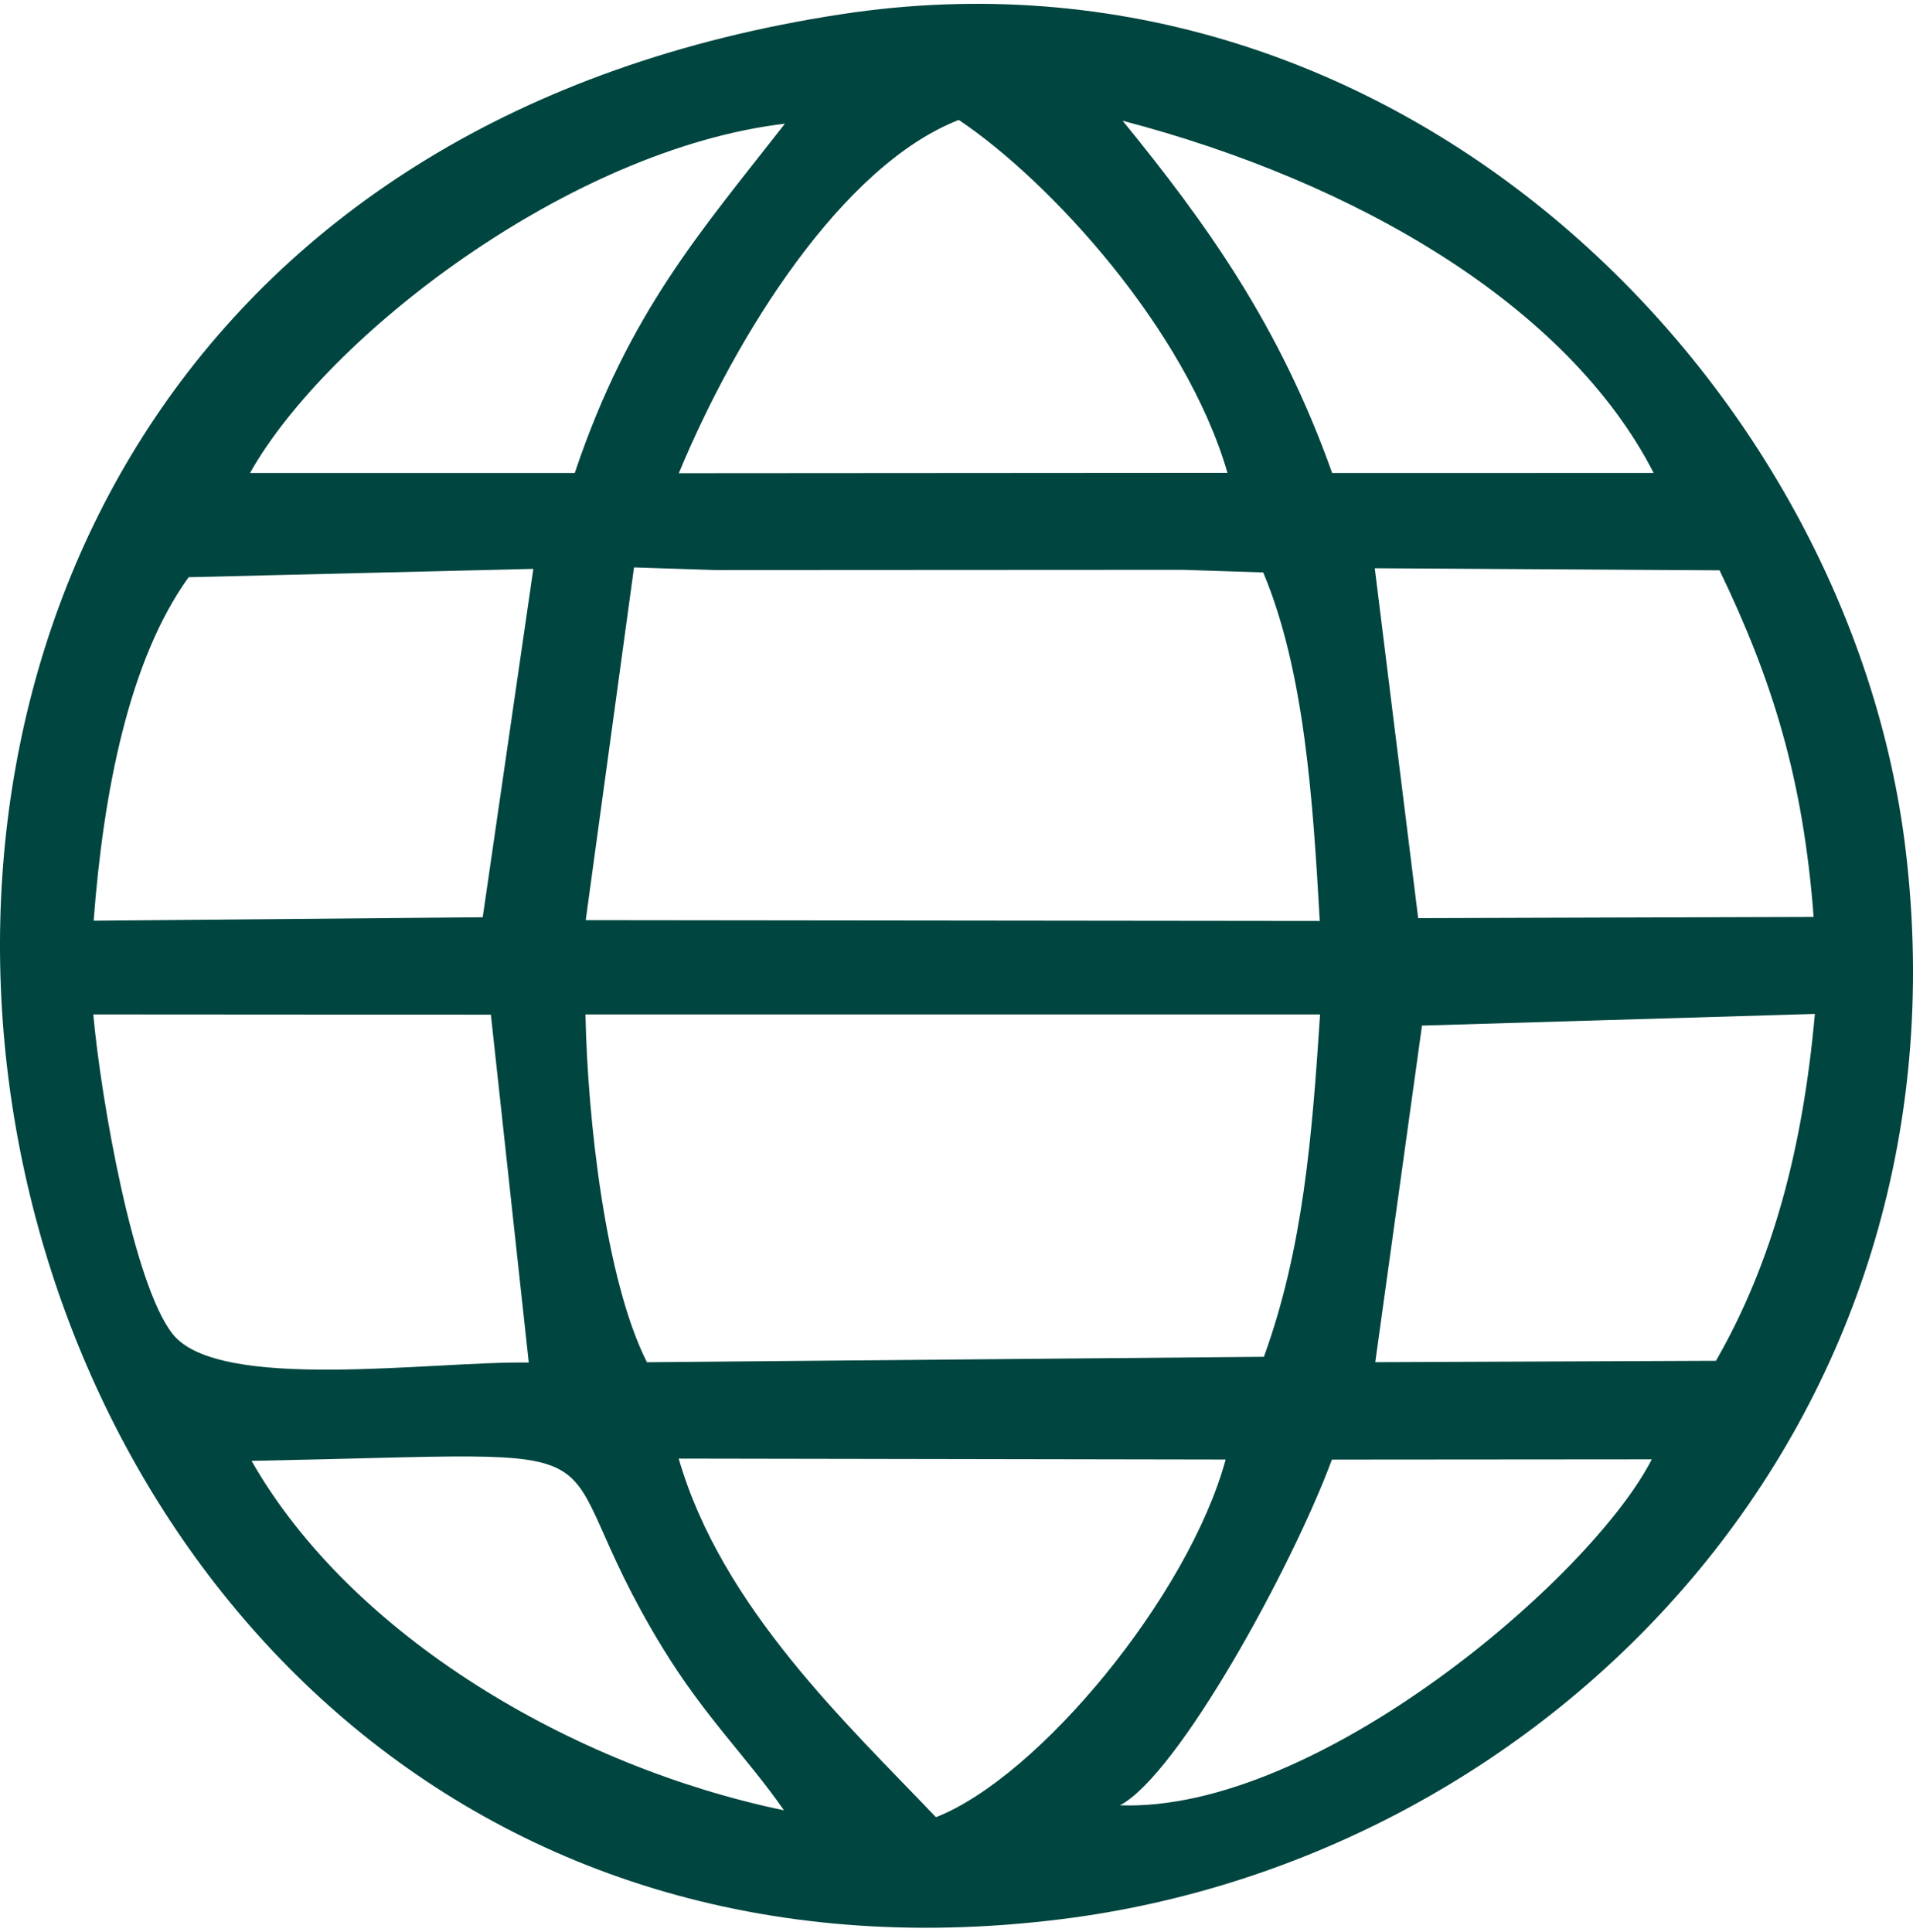
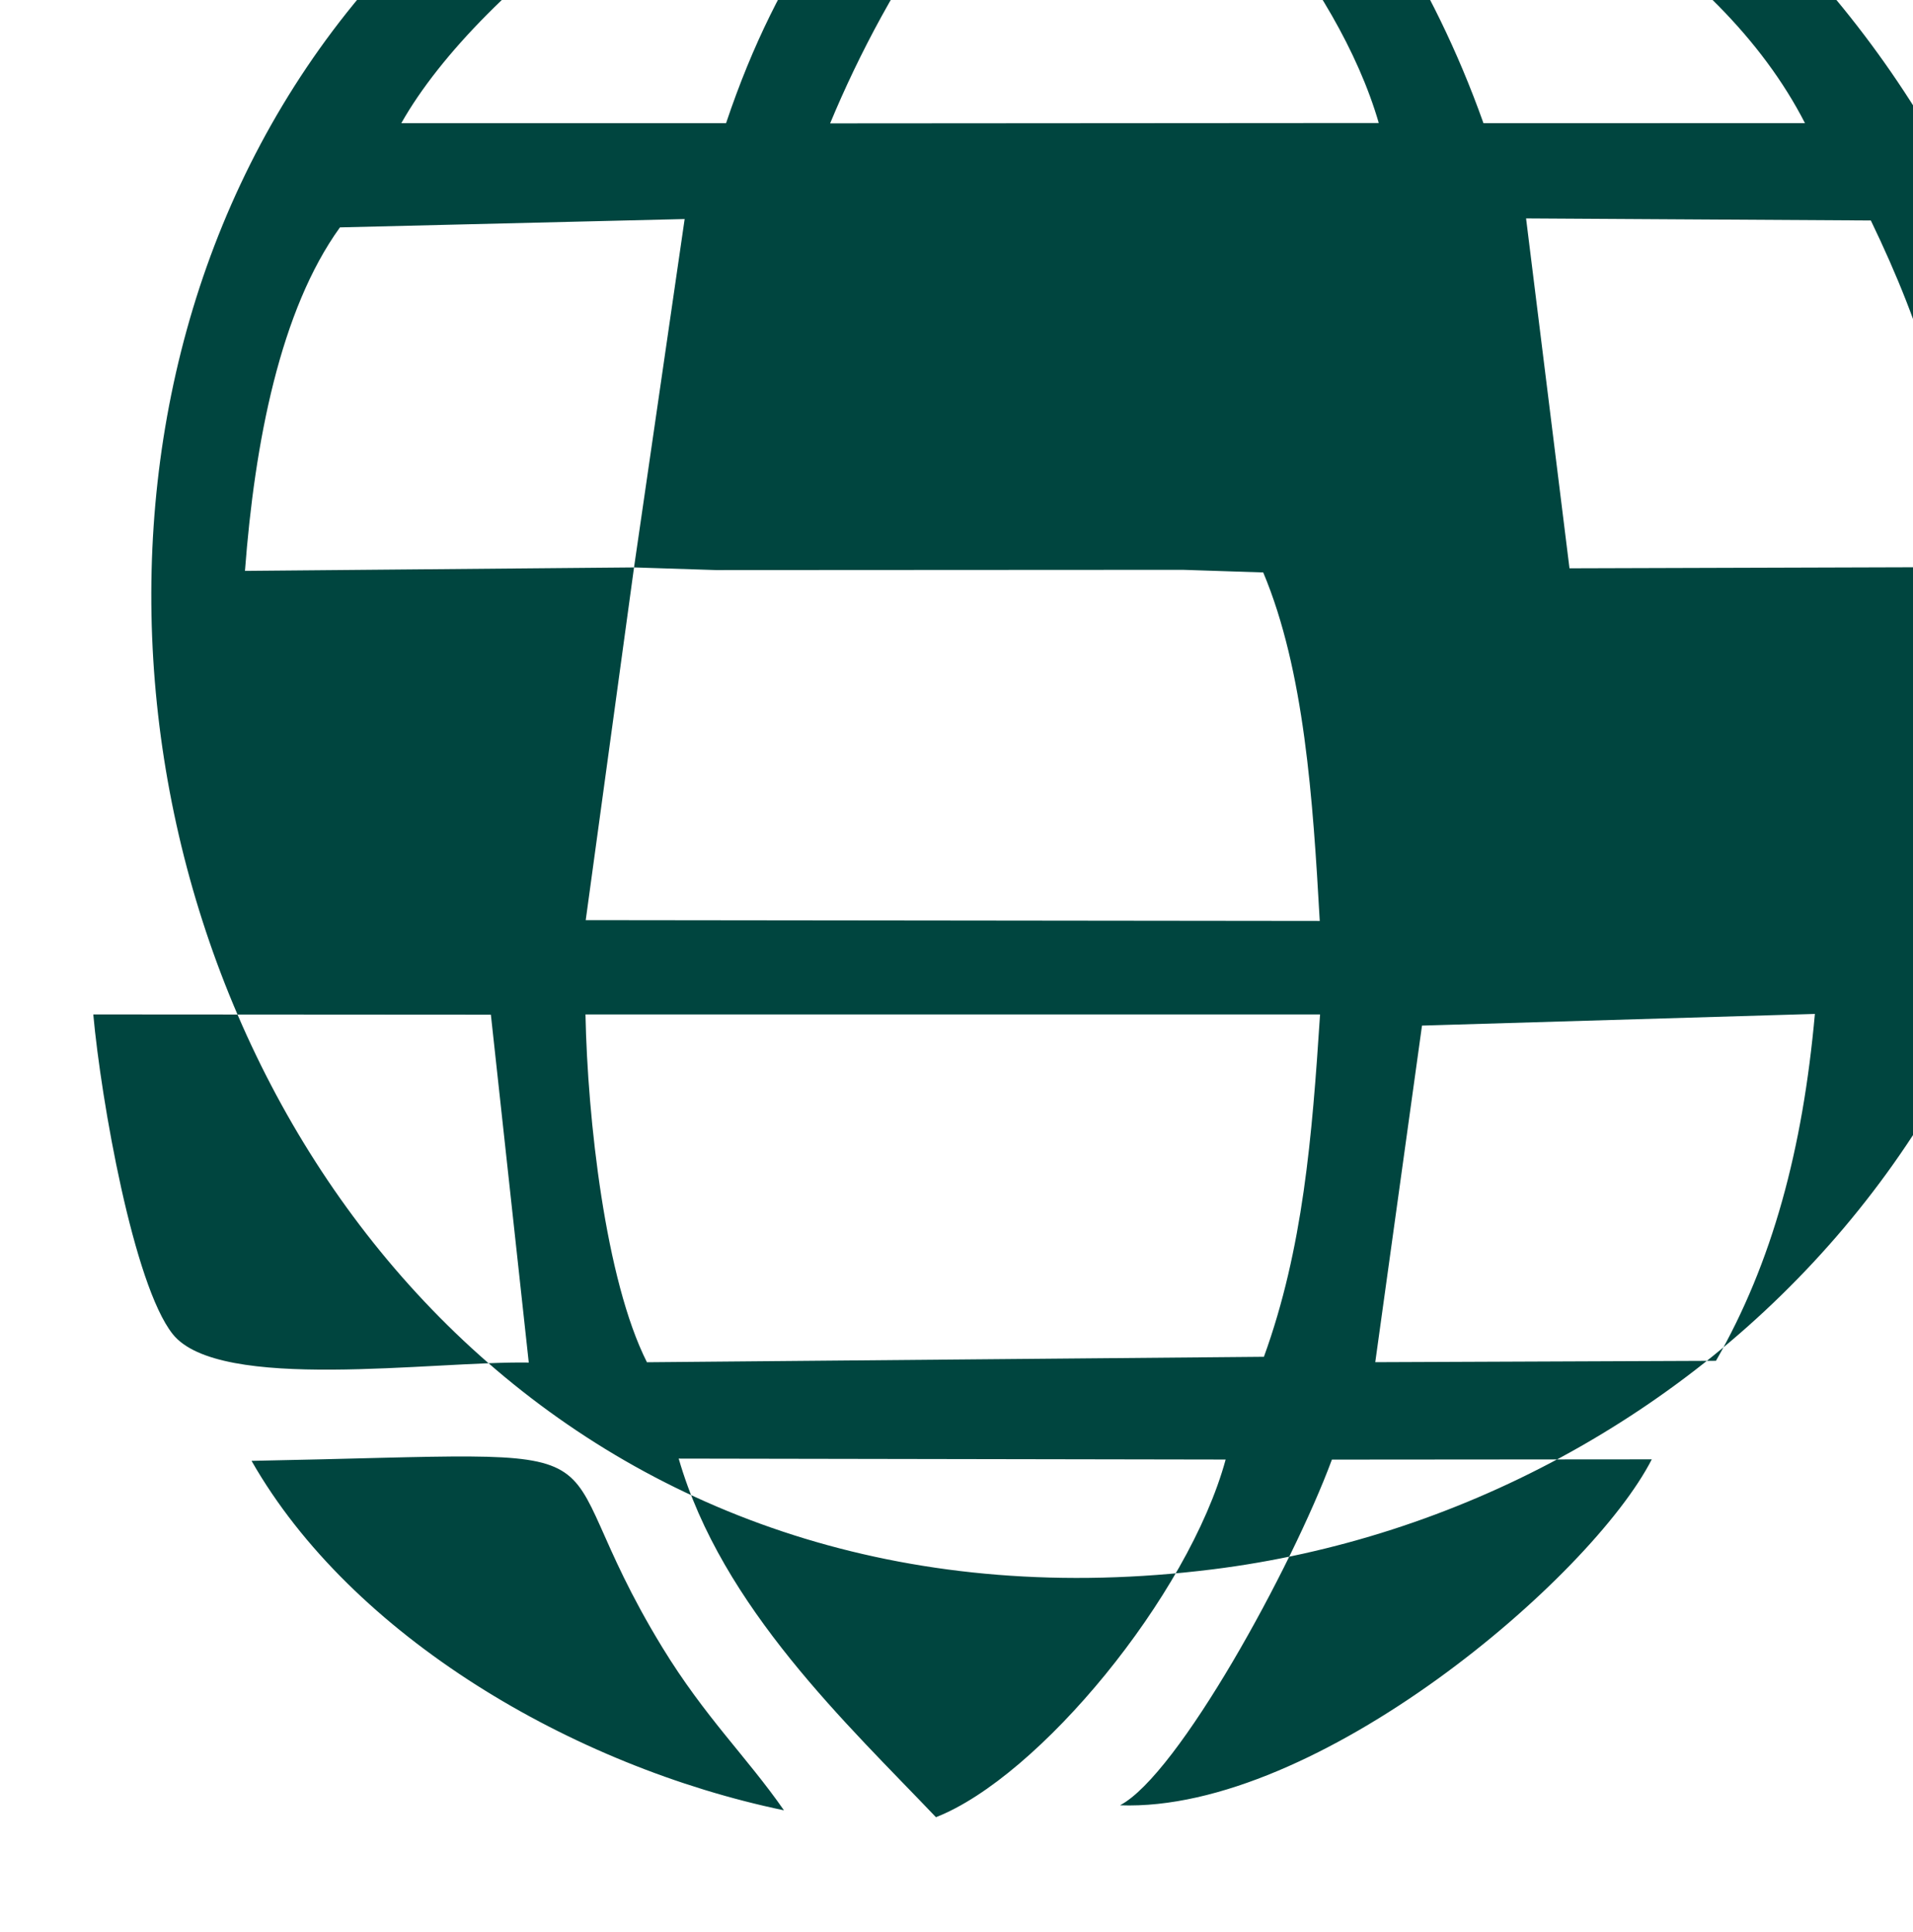
<svg xmlns="http://www.w3.org/2000/svg" xml:space="preserve" width="102px" height="103px" style="shape-rendering:geometricPrecision; text-rendering:geometricPrecision; image-rendering:optimizeQuality; fill-rule:evenodd; clip-rule:evenodd" viewBox="0 0 30.495 30.672">
  <defs>
    <style type="text/css">  .fil0 {fill:#00453F}  </style>
  </defs>
  <g id="Слой_x0020_1">
-     <path class="fil0" d="M17.854 28.719c0.928,-0.486 2.74,-3.79 3.378,-5.511l5.099 -0.004c-0.966,1.889 -5.341,5.631 -8.477,5.515zm-7.035 -5.527l8.719 0.015c-0.593,2.176 -2.978,5.06 -4.618,5.702 -1.398,-1.469 -3.415,-3.342 -4.101,-5.717zm-6.809 0.036c6.54,-0.124 4.454,-0.453 6.547,2.972 0.681,1.116 1.348,1.747 1.94,2.599 -3.37,-0.702 -6.892,-2.775 -8.487,-5.571zm5.323 -7.117l11.71 0c-0.128,1.958 -0.271,3.737 -0.895,5.458l-9.835 0.087c-0.664,-1.314 -0.947,-3.888 -0.98,-5.545zm-7.846 0l6.338 0.004 0.604 5.546c-1.532,-0.026 -4.934,0.478 -5.676,-0.454 -0.624,-0.785 -1.141,-3.721 -1.266,-5.096zm25.867 5.522l-5.431 0.022 0.745 -5.366 6.263 -0.186c-0.193,2.151 -0.675,3.959 -1.577,5.53zm-17.247 -12.648l1.308 0.042 7.441 -0.004 1.281 0.042c0.656,1.561 0.792,3.618 0.901,5.556l-11.701 -0.013 0.77 -5.623zm-2.412 5.577l-6.202 0.055c0.154,-2.045 0.562,-4.158 1.514,-5.476l5.495 -0.133 -0.807 5.554zm14.22 -5.564l5.496 0.033c0.837,1.735 1.333,3.316 1.5,5.526l-6.304 0.019 -0.692 -5.578zm-11.094 -1.515c0.913,-2.205 2.602,-4.906 4.463,-5.632 1.444,0.967 3.616,3.327 4.283,5.626l-8.746 0.006zm10.415 -0.003c-0.841,-2.362 -2.005,-3.977 -3.34,-5.616 3.722,0.974 7.097,2.945 8.465,5.615l-5.125 0.001zm-17.251 0c1.231,-2.186 5.099,-5.165 8.527,-5.569 -1.334,1.713 -2.487,2.997 -3.35,5.569l-5.177 0zm9.425 -7.314c-20.84,3.186 -15.617,32.752 3.505,30.369 7.814,-0.973 14.554,-7.881 13.464,-17.037 -0.889,-7.466 -8.074,-14.692 -16.969,-13.332z" />
+     <path class="fil0" d="M17.854 28.719c0.928,-0.486 2.74,-3.79 3.378,-5.511l5.099 -0.004c-0.966,1.889 -5.341,5.631 -8.477,5.515zm-7.035 -5.527l8.719 0.015c-0.593,2.176 -2.978,5.06 -4.618,5.702 -1.398,-1.469 -3.415,-3.342 -4.101,-5.717zm-6.809 0.036c6.54,-0.124 4.454,-0.453 6.547,2.972 0.681,1.116 1.348,1.747 1.94,2.599 -3.37,-0.702 -6.892,-2.775 -8.487,-5.571zm5.323 -7.117l11.71 0c-0.128,1.958 -0.271,3.737 -0.895,5.458l-9.835 0.087c-0.664,-1.314 -0.947,-3.888 -0.98,-5.545zm-7.846 0l6.338 0.004 0.604 5.546c-1.532,-0.026 -4.934,0.478 -5.676,-0.454 -0.624,-0.785 -1.141,-3.721 -1.266,-5.096zm25.867 5.522l-5.431 0.022 0.745 -5.366 6.263 -0.186c-0.193,2.151 -0.675,3.959 -1.577,5.53zm-17.247 -12.648l1.308 0.042 7.441 -0.004 1.281 0.042c0.656,1.561 0.792,3.618 0.901,5.556l-11.701 -0.013 0.77 -5.623zl-6.202 0.055c0.154,-2.045 0.562,-4.158 1.514,-5.476l5.495 -0.133 -0.807 5.554zm14.22 -5.564l5.496 0.033c0.837,1.735 1.333,3.316 1.5,5.526l-6.304 0.019 -0.692 -5.578zm-11.094 -1.515c0.913,-2.205 2.602,-4.906 4.463,-5.632 1.444,0.967 3.616,3.327 4.283,5.626l-8.746 0.006zm10.415 -0.003c-0.841,-2.362 -2.005,-3.977 -3.34,-5.616 3.722,0.974 7.097,2.945 8.465,5.615l-5.125 0.001zm-17.251 0c1.231,-2.186 5.099,-5.165 8.527,-5.569 -1.334,1.713 -2.487,2.997 -3.35,5.569l-5.177 0zm9.425 -7.314c-20.84,3.186 -15.617,32.752 3.505,30.369 7.814,-0.973 14.554,-7.881 13.464,-17.037 -0.889,-7.466 -8.074,-14.692 -16.969,-13.332z" />
  </g>
</svg>